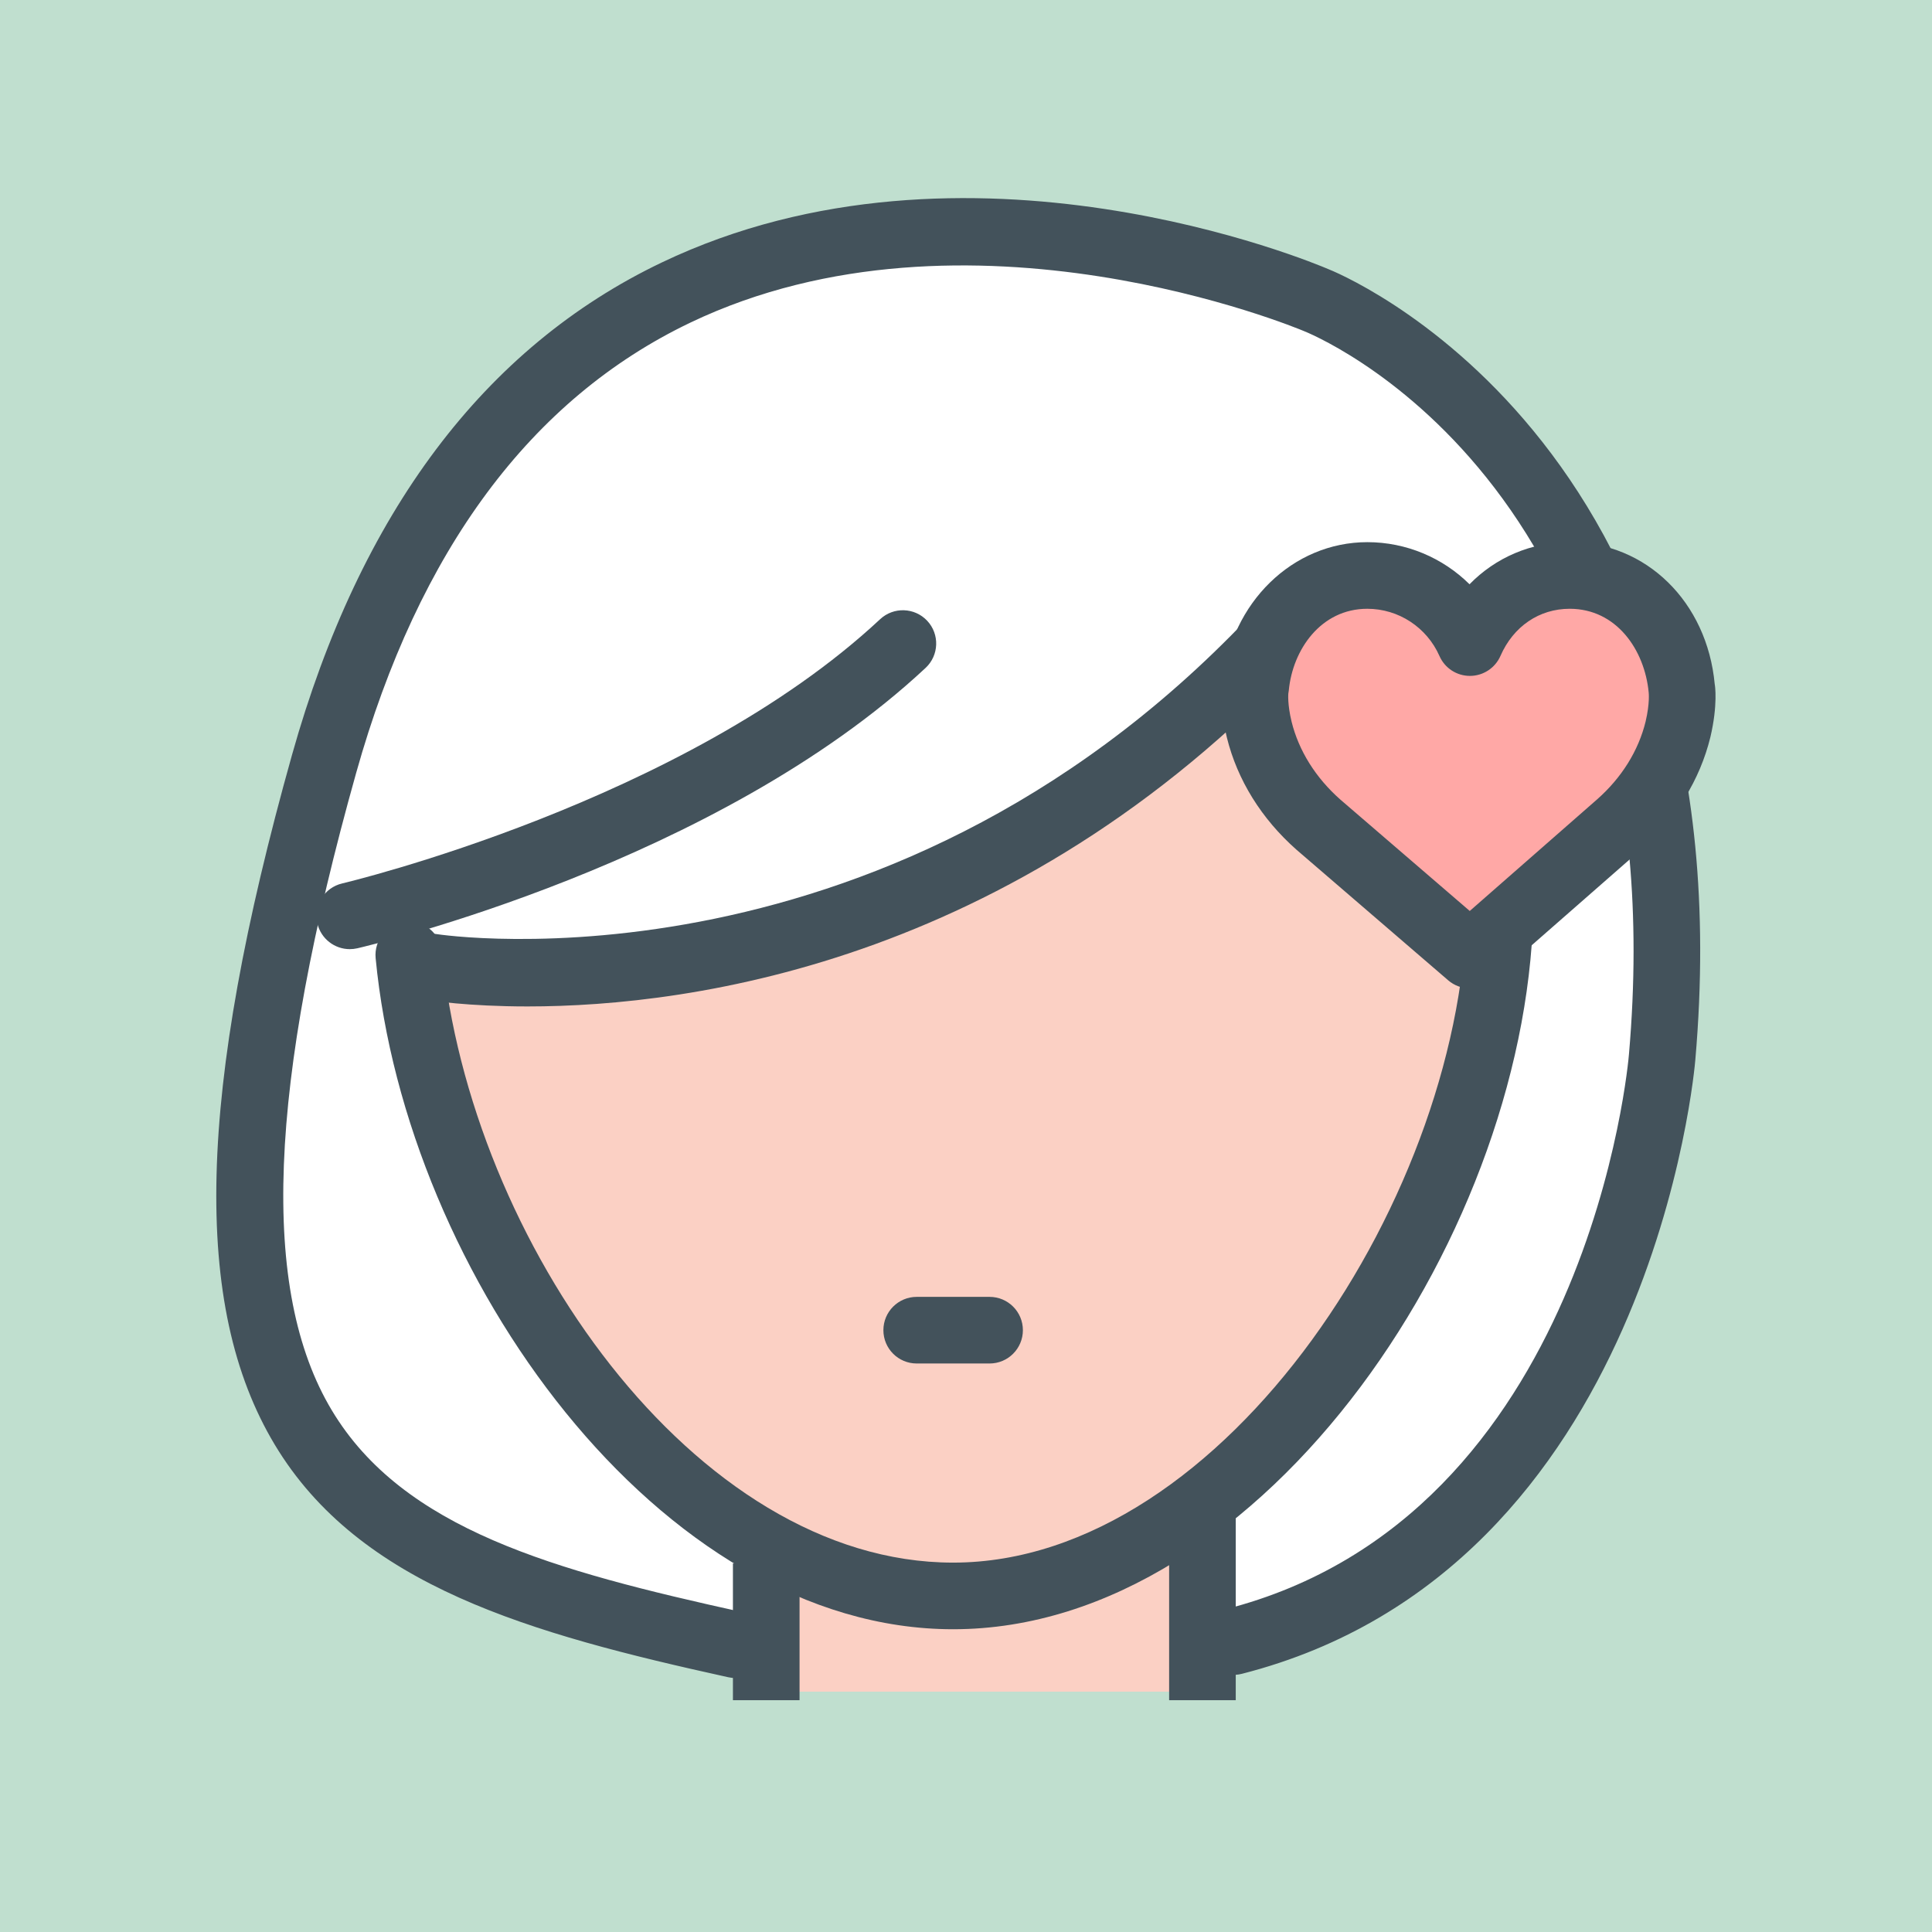
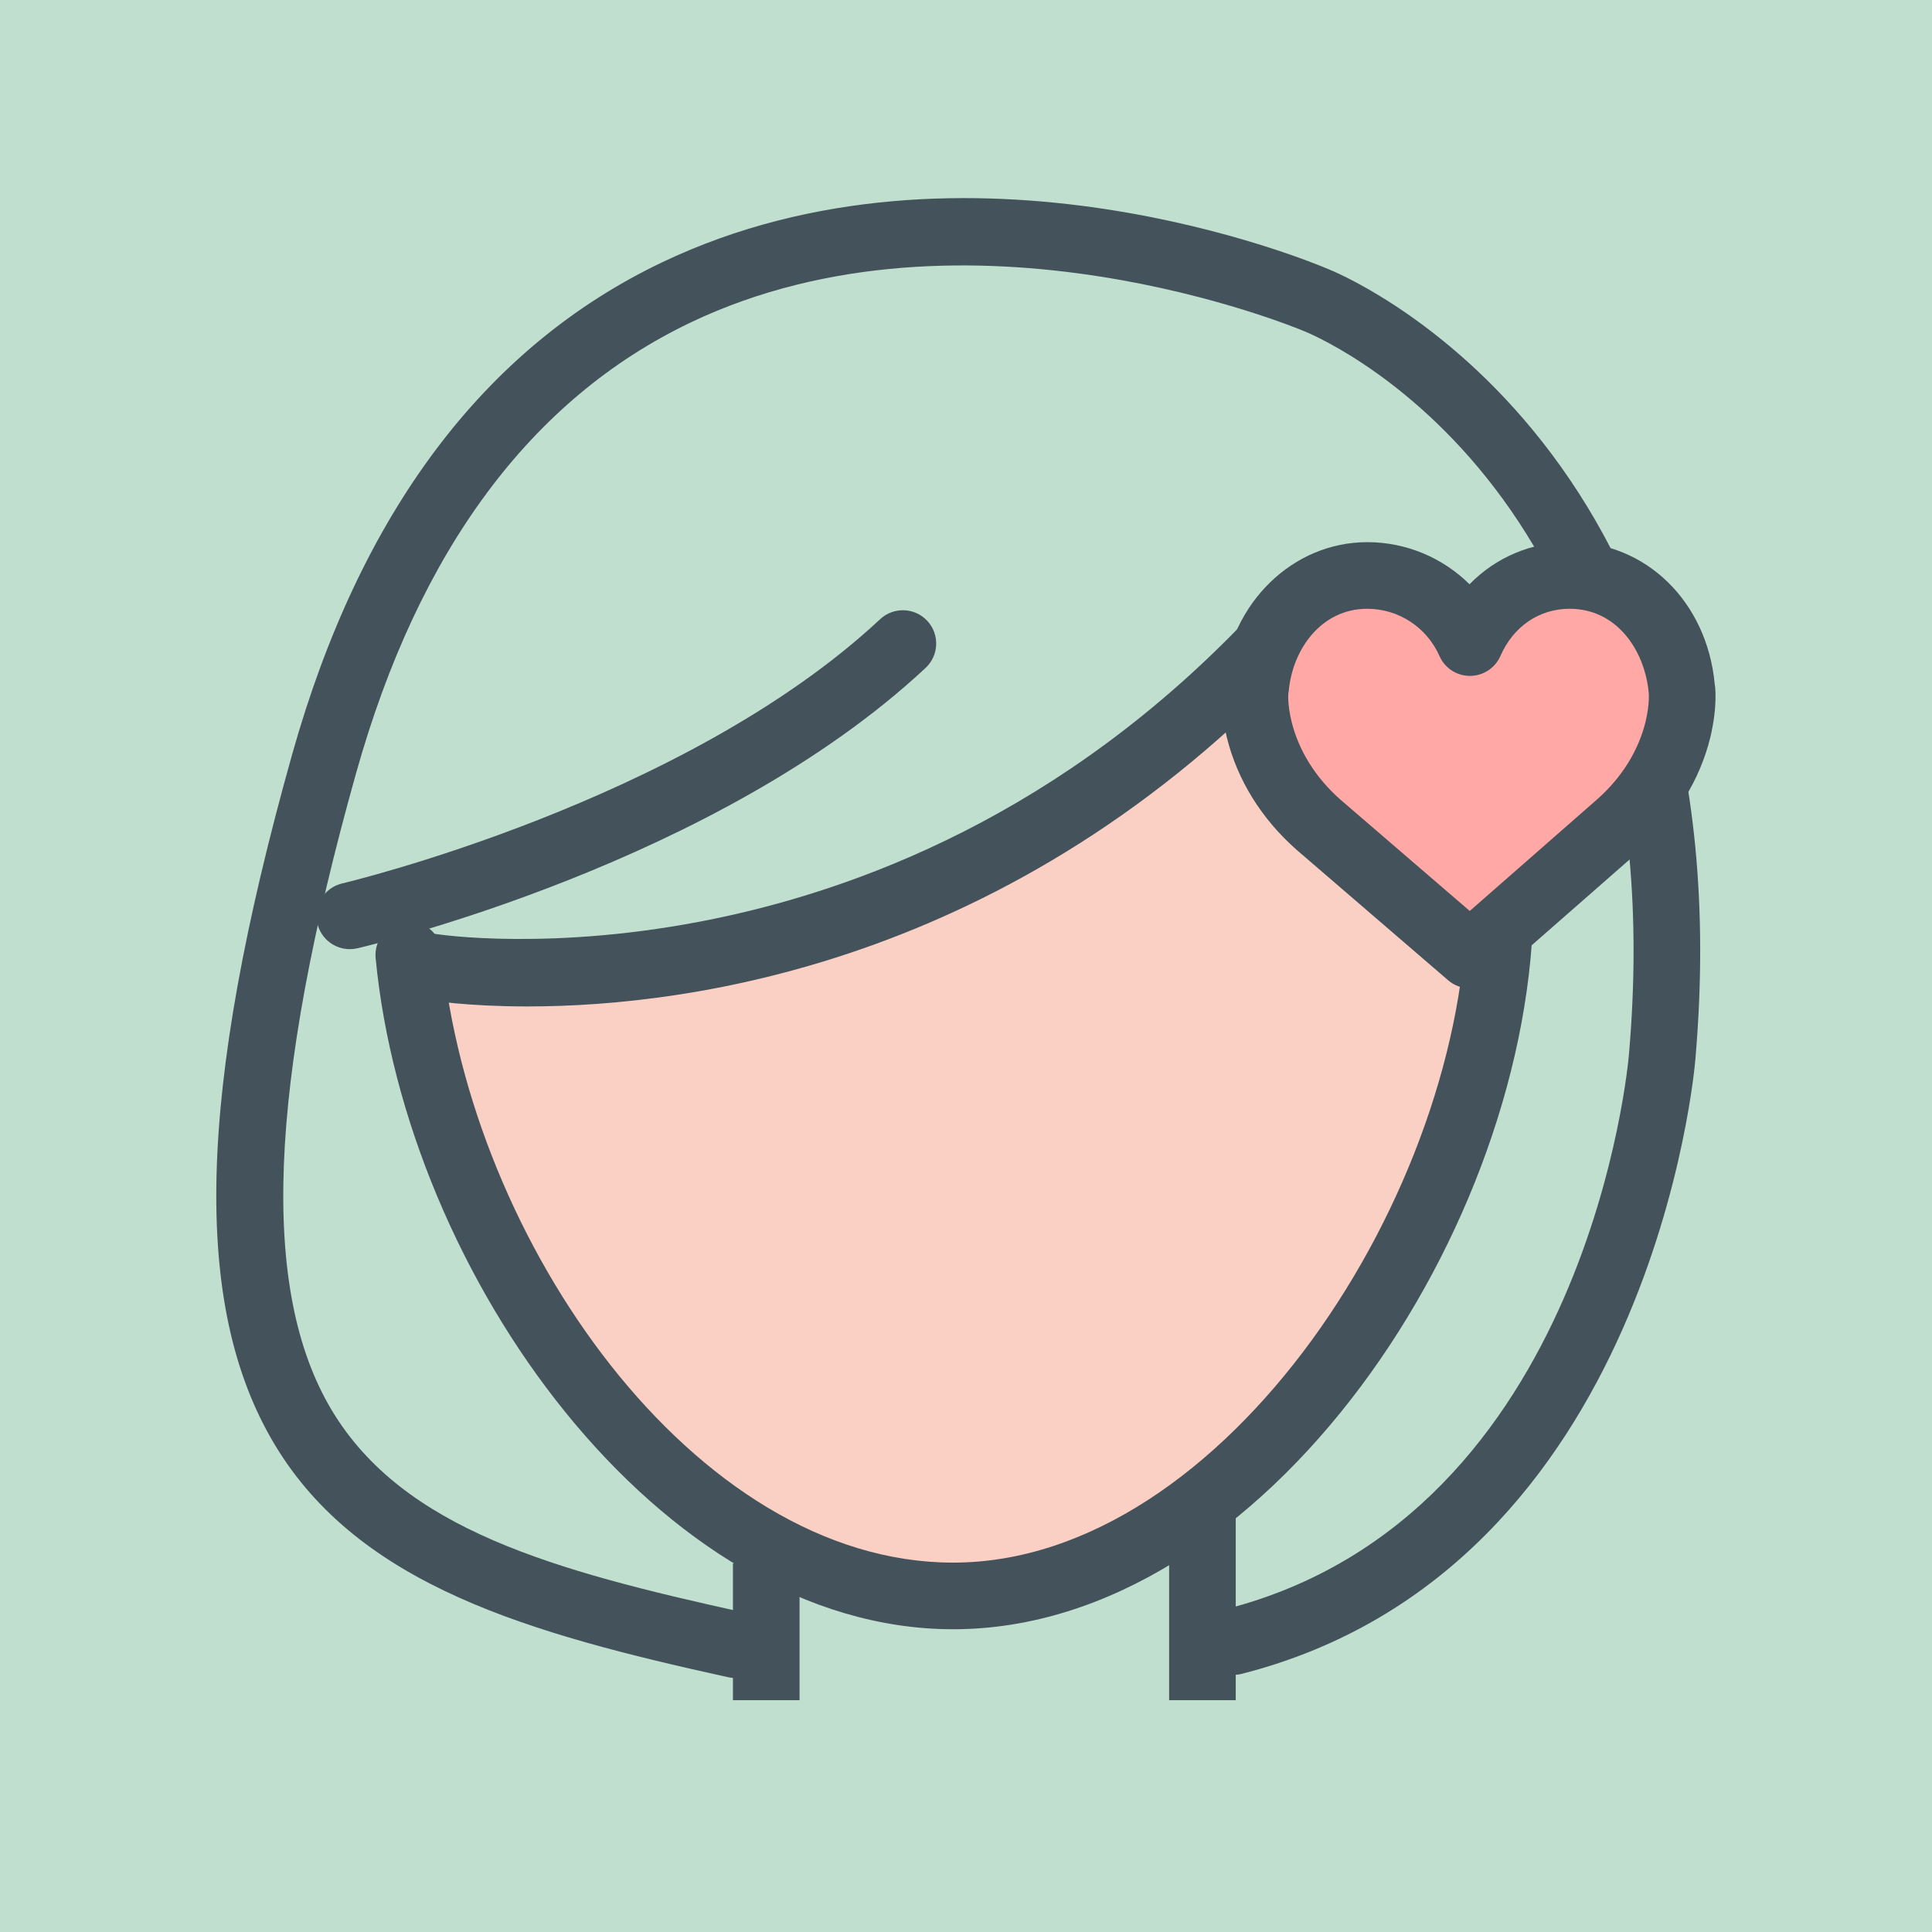
<svg xmlns="http://www.w3.org/2000/svg" id="girl-avatar" viewBox="0 0 58 58" xml:space="preserve">
  <g>
    <rect fill="#C0DFCF" height="58" width="58" />
    <g>
      <g>
        <path d="M42.544,27.069c-2.557-1.745-3.768-4.721-4.302-6.599     c-3.655,3.676-7.493,5.982-11.05,7.412c-4.582,1.838-8.698,2.228-11.35,2.228     c-1.11,0-1.963-0.067-2.489-0.125c1.377,8.309,7.846,17.029,15.26,17.029c7.922,0,14.999-10.432,15.497-19.112     C43.539,27.679,43.019,27.395,42.544,27.069z" fill="#FBD0C4" />
-         <path d="M22.009,48.9c-5.719-1.263-10.272-2.527-12.52-6.278     c-2.241-3.734-2.027-9.955,0.673-19.568c1.921-6.84,5.393-11.504,10.322-13.862     c2.458-1.178,5.287-1.774,8.408-1.774c5.59,0,10.252,1.927,10.448,2.009     c0.102,0.038,11.645,4.617,10.111,22.276c-0.011,0.135-1.2,14.092-12.338,17.086l-0.565,0.153v-3.628     l0.165-0.134c5.167-4.171,8.774-11.674,8.774-18.242c0-0.246-0.2-0.446-0.449-0.446     c-0.074,0-0.146,0.019-0.217,0.06l-0.193,0.11l-0.204-0.088c-0.485-0.208-0.942-0.471-1.361-0.785     c-1.715-1.291-2.696-3.296-3.219-4.751c-0.494-1.38-0.647-2.451-0.649-2.461     c-0.01-0.036-0.014-0.052-0.017-0.068c-0.019-0.05-0.026-0.065-0.034-0.082l-0.048-0.07l-0.045-0.05     l-0.019-0.014c-0.045-0.03-0.058-0.04-0.071-0.046L38.877,18.21l-0.079-0.017l-0.127-0.446l0.041,0.44l0.018-0.002     l-0.017,0.004v0.004l-0.026,0.002l-0.02,0.004c-0.059,0.017-0.073,0.021-0.086,0.026     c-0.052,0.024-0.067,0.034-0.08,0.042l-0.112,0.097c-0.382,0.426-0.826,0.885-1.369,1.415     c-7.942,7.795-16.808,8.958-21.387,8.958c-0.314,0-0.603-0.004-0.864-0.016c-1.117-0.038-1.77-0.138-1.776-0.141     l-0.203-0.016l-0.16-0.162c-0.046-0.062-0.109-0.112-0.182-0.144l-0.331-0.138l-0.207,0.29     c-0.044,0.066-0.096,0.168-0.082,0.301c0.68,7.106,5.003,14.41,10.511,17.76l0.215,0.131v2.419L22.009,48.9z      M27.103,18.872c-0.114,0-0.221,0.042-0.306,0.12c-1.033,0.964-2.27,1.9-3.675,2.783     c-1.989,1.254-4.323,2.401-6.933,3.416c-3.252,1.264-5.766,1.86-5.79,1.864     c-0.24,0.059-0.391,0.299-0.335,0.541c0.047,0.202,0.226,0.346,0.436,0.346c0.034,0,0.068-0.004,0.102-0.012     c0.065-0.016,0.358-0.084,0.825-0.212l0.522-0.139l0.544-0.162c3.609-1.071,10.347-3.502,14.916-7.771     c0.18-0.17,0.19-0.452,0.021-0.635C27.344,18.923,27.228,18.872,27.103,18.872L27.103,18.872z" fill="#FFFFFF" />
-         <rect fill="#FBD0C4" height="5.383" width="13.071" x="22.849" y="45.402" />
      </g>
      <g>
-         <path d="M29.708,40.933h-2.188c-0.552,0-1-0.447-1-1c0-0.553,0.448-1,1-1h2.188c0.552,0,1,0.447,1,1     C30.708,40.485,30.26,40.933,29.708,40.933L29.708,40.933z" fill="#43525B" />
-       </g>
+         </g>
      <g>
        <g>
          <polygon fill="#43525B" points="37.098,51.041 35.098,51.041 35.098,45.072 37.098,45.072 37.098,51.041     " />
        </g>
        <g>
          <polygon fill="#43525B" points="24.003,51.041 22.003,51.041 22.003,46.935 24.003,46.935 24.003,51.041     " />
        </g>
      </g>
      <g>
        <g>
          <path d="M22.079,50.376c-0.071,0-0.144-0.008-0.216-0.024c-5.943-1.309-11.069-2.737-13.617-6.986      c-2.493-4.157-2.333-10.543,0.521-20.706c2.04-7.264,5.775-12.237,11.102-14.781      c9.147-4.369,19.571,0.013,20.01,0.201c0.085,0.031,12.646,4.984,11.016,23.735      c-0.01,0.14-1.28,15.285-13.608,18.433c-0.538,0.141-1.079-0.186-1.216-0.722      c-0.137-0.535,0.186-1.079,0.721-1.216c10.926-2.789,12.1-16.518,12.11-16.657      c1.501-17.268-9.657-21.676-9.77-21.719C38.992,9.876,29.039,5.708,20.719,9.688      c-4.777,2.287-8.151,6.834-10.026,13.513c-2.656,9.459-2.889,15.54-0.732,19.137      c2.142,3.571,6.654,4.811,12.332,6.061c0.539,0.119,0.88,0.652,0.762,1.191      C22.952,50.058,22.538,50.376,22.079,50.376L22.079,50.376z" fill="#43525B" />
        </g>
        <g>
          <path d="M28.614,48.911c-8.818,0-16.426-10.636-17.337-20.145      c-0.053-0.55,0.351-1.038,0.9-1.091c0.546-0.069,1.038,0.351,1.091,0.899      c0.829,8.656,7.567,18.337,15.345,18.337c8.162,0,15.424-11.169,15.424-19.974c0-0.553,0.448-1,1-1      c0.552,0,1,0.447,1,1C46.038,36.829,37.998,48.911,28.614,48.911L28.614,48.911z" fill="#43525B" />
        </g>
        <g>
          <path d="M15.838,30.214c-1.792,0-2.921-0.177-3.082-0.203c-0.544-0.091-0.911-0.605-0.821-1.149      c0.09-0.545,0.609-0.909,1.149-0.823c0.139,0.024,13.869,2.11,24.926-10.071      c0.371-0.41,1.002-0.44,1.413-0.068c0.409,0.371,0.439,1.003,0.068,1.412      C30.814,28.868,20.791,30.214,15.838,30.214L15.838,30.214z" fill="#43525B" />
        </g>
        <g>
          <path d="M10.5,28.494c-0.454,0-0.865-0.311-0.973-0.773c-0.125-0.537,0.209-1.075,0.747-1.2      c0.102-0.024,10.271-2.444,16.148-7.932c0.404-0.377,1.037-0.355,1.414,0.048      c0.377,0.403,0.355,1.036-0.048,1.413c-6.272,5.857-16.622,8.316-17.059,8.418      C10.651,28.486,10.575,28.494,10.5,28.494L10.5,28.494z" fill="#43525B" />
        </g>
        <g>
          <path d="M44.439,28.069c-0.121,0-0.245-0.021-0.364-0.069c-5.271-2.063-6.275-8.934-6.315-9.225      c-0.075-0.547,0.306-1.05,0.853-1.126c0.546-0.077,1.052,0.305,1.128,0.852      c0.009,0.059,0.892,6.003,5.064,7.638c0.514,0.201,0.768,0.781,0.566,1.295      C45.216,27.828,44.839,28.069,44.439,28.069L44.439,28.069z" fill="#43525B" />
        </g>
      </g>
      <g>
        <path d="M44.128,19.291c-0.523-1.185-1.702-2.015-3.08-2.015c-1.846,0-3.181,1.534-3.353,3.356     c0,0-0.09,0.452,0.107,1.27c0.276,1.111,0.915,2.092,1.771,2.849l4.555,3.921l4.475-3.921     c0.857-0.757,1.496-1.737,1.769-2.849c0.193-0.817,0.109-1.27,0.109-1.27     c-0.169-1.822-1.501-3.356-3.359-3.356C45.749,17.276,44.646,18.105,44.128,19.291z" fill="#FFA8A6" />
        <g>
          <path d="M44.128,29.672c-0.232,0-0.465-0.081-0.652-0.242l-4.555-3.921      c-1.054-0.932-1.773-2.093-2.089-3.365c-0.207-0.861-0.16-1.432-0.129-1.639      c0.244-2.413,2.107-4.229,4.345-4.229c1.168,0,2.265,0.469,3.068,1.264c0.784-0.802,1.847-1.264,3.007-1.264      c2.294,0,4.125,1.793,4.354,4.264c0.008,0.021,0.099,0.619-0.131,1.592c-0.315,1.283-1.034,2.444-2.08,3.369      l-4.478,3.923C44.599,29.589,44.364,29.672,44.128,29.672L44.128,29.672z M38.676,20.826      c0.001,0-0.031,0.306,0.099,0.842c0.216,0.871,0.722,1.681,1.461,2.334l3.887,3.346l3.822-3.349      c0.737-0.65,1.242-1.459,1.457-2.336c0.131-0.557,0.093-0.87,0.093-0.873      c-0.121-1.282-0.969-2.514-2.372-2.514c-0.914,0-1.691,0.529-2.078,1.415c-0.159,0.363-0.518,0.599-0.914,0.6      c-0.001,0-0.002,0-0.002,0c-0.397,0-0.755-0.233-0.915-0.597c-0.38-0.861-1.23-1.418-2.166-1.418      c-1.396,0-2.242,1.232-2.357,2.45c-0.003,0.034-0.008,0.067-0.015,0.101      C38.676,20.826,38.676,20.826,38.676,20.826L38.676,20.826z" fill="#43525B" />
        </g>
      </g>
    </g>
  </g>
</svg>